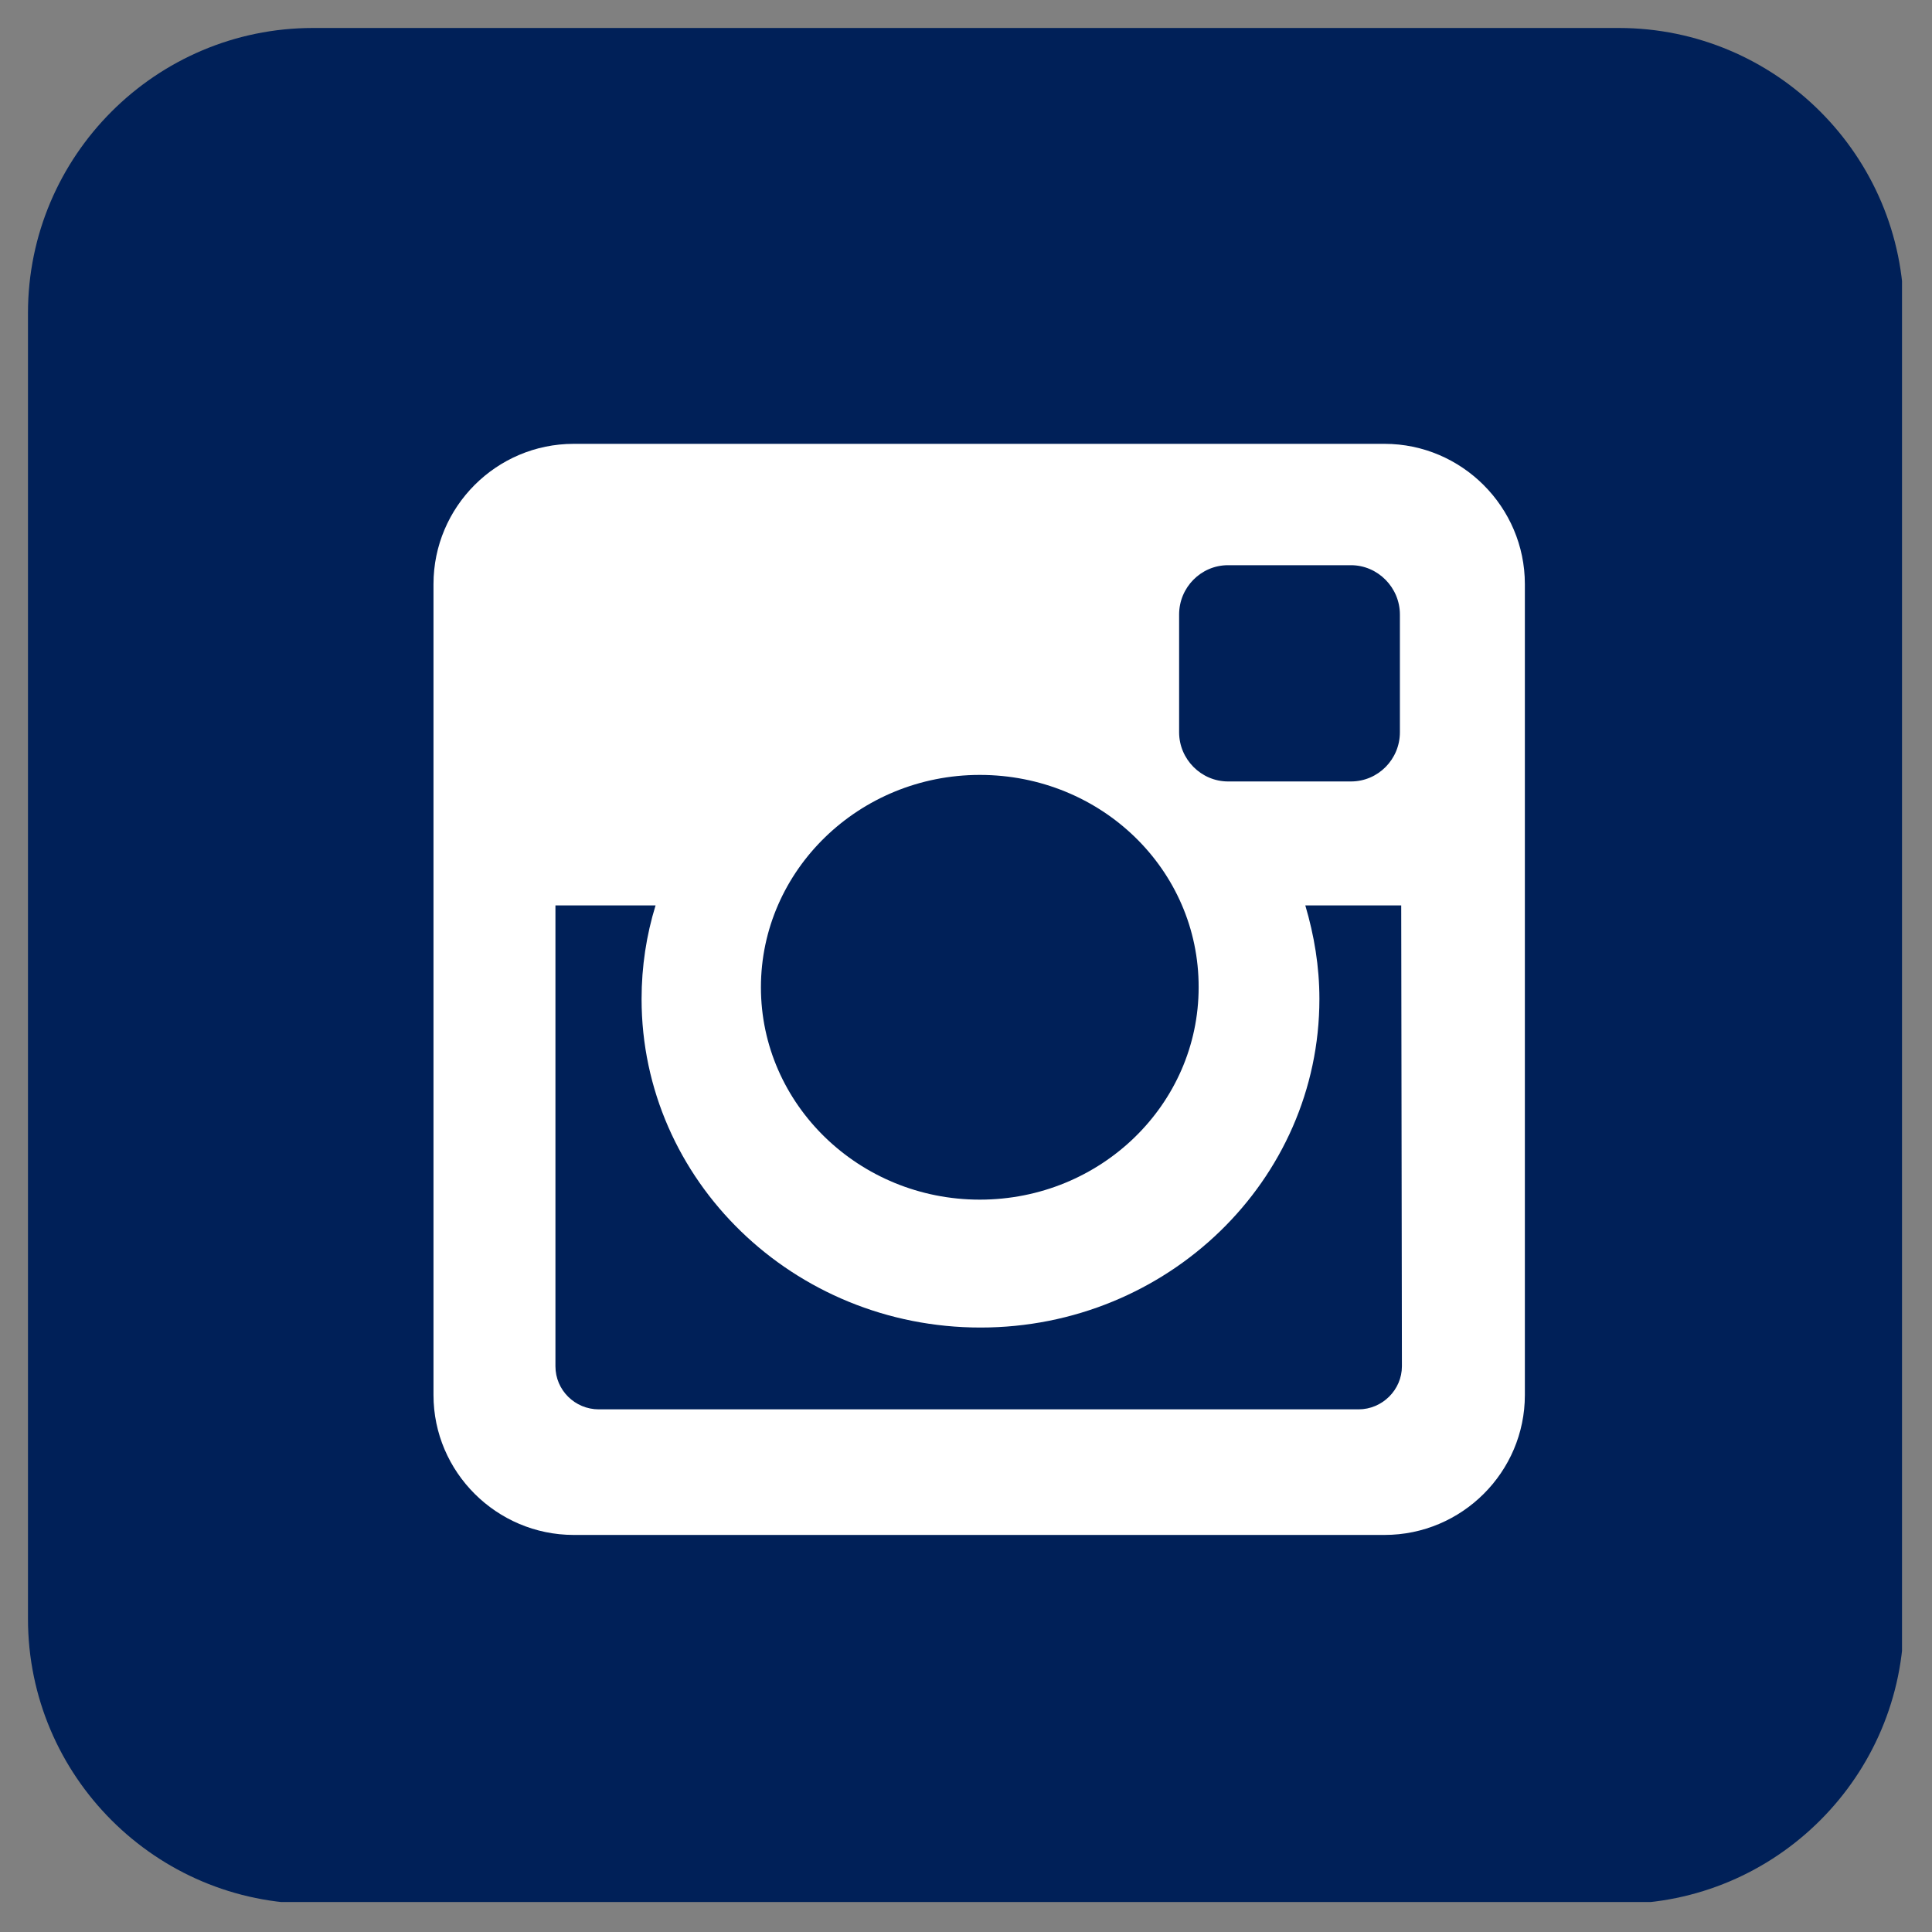
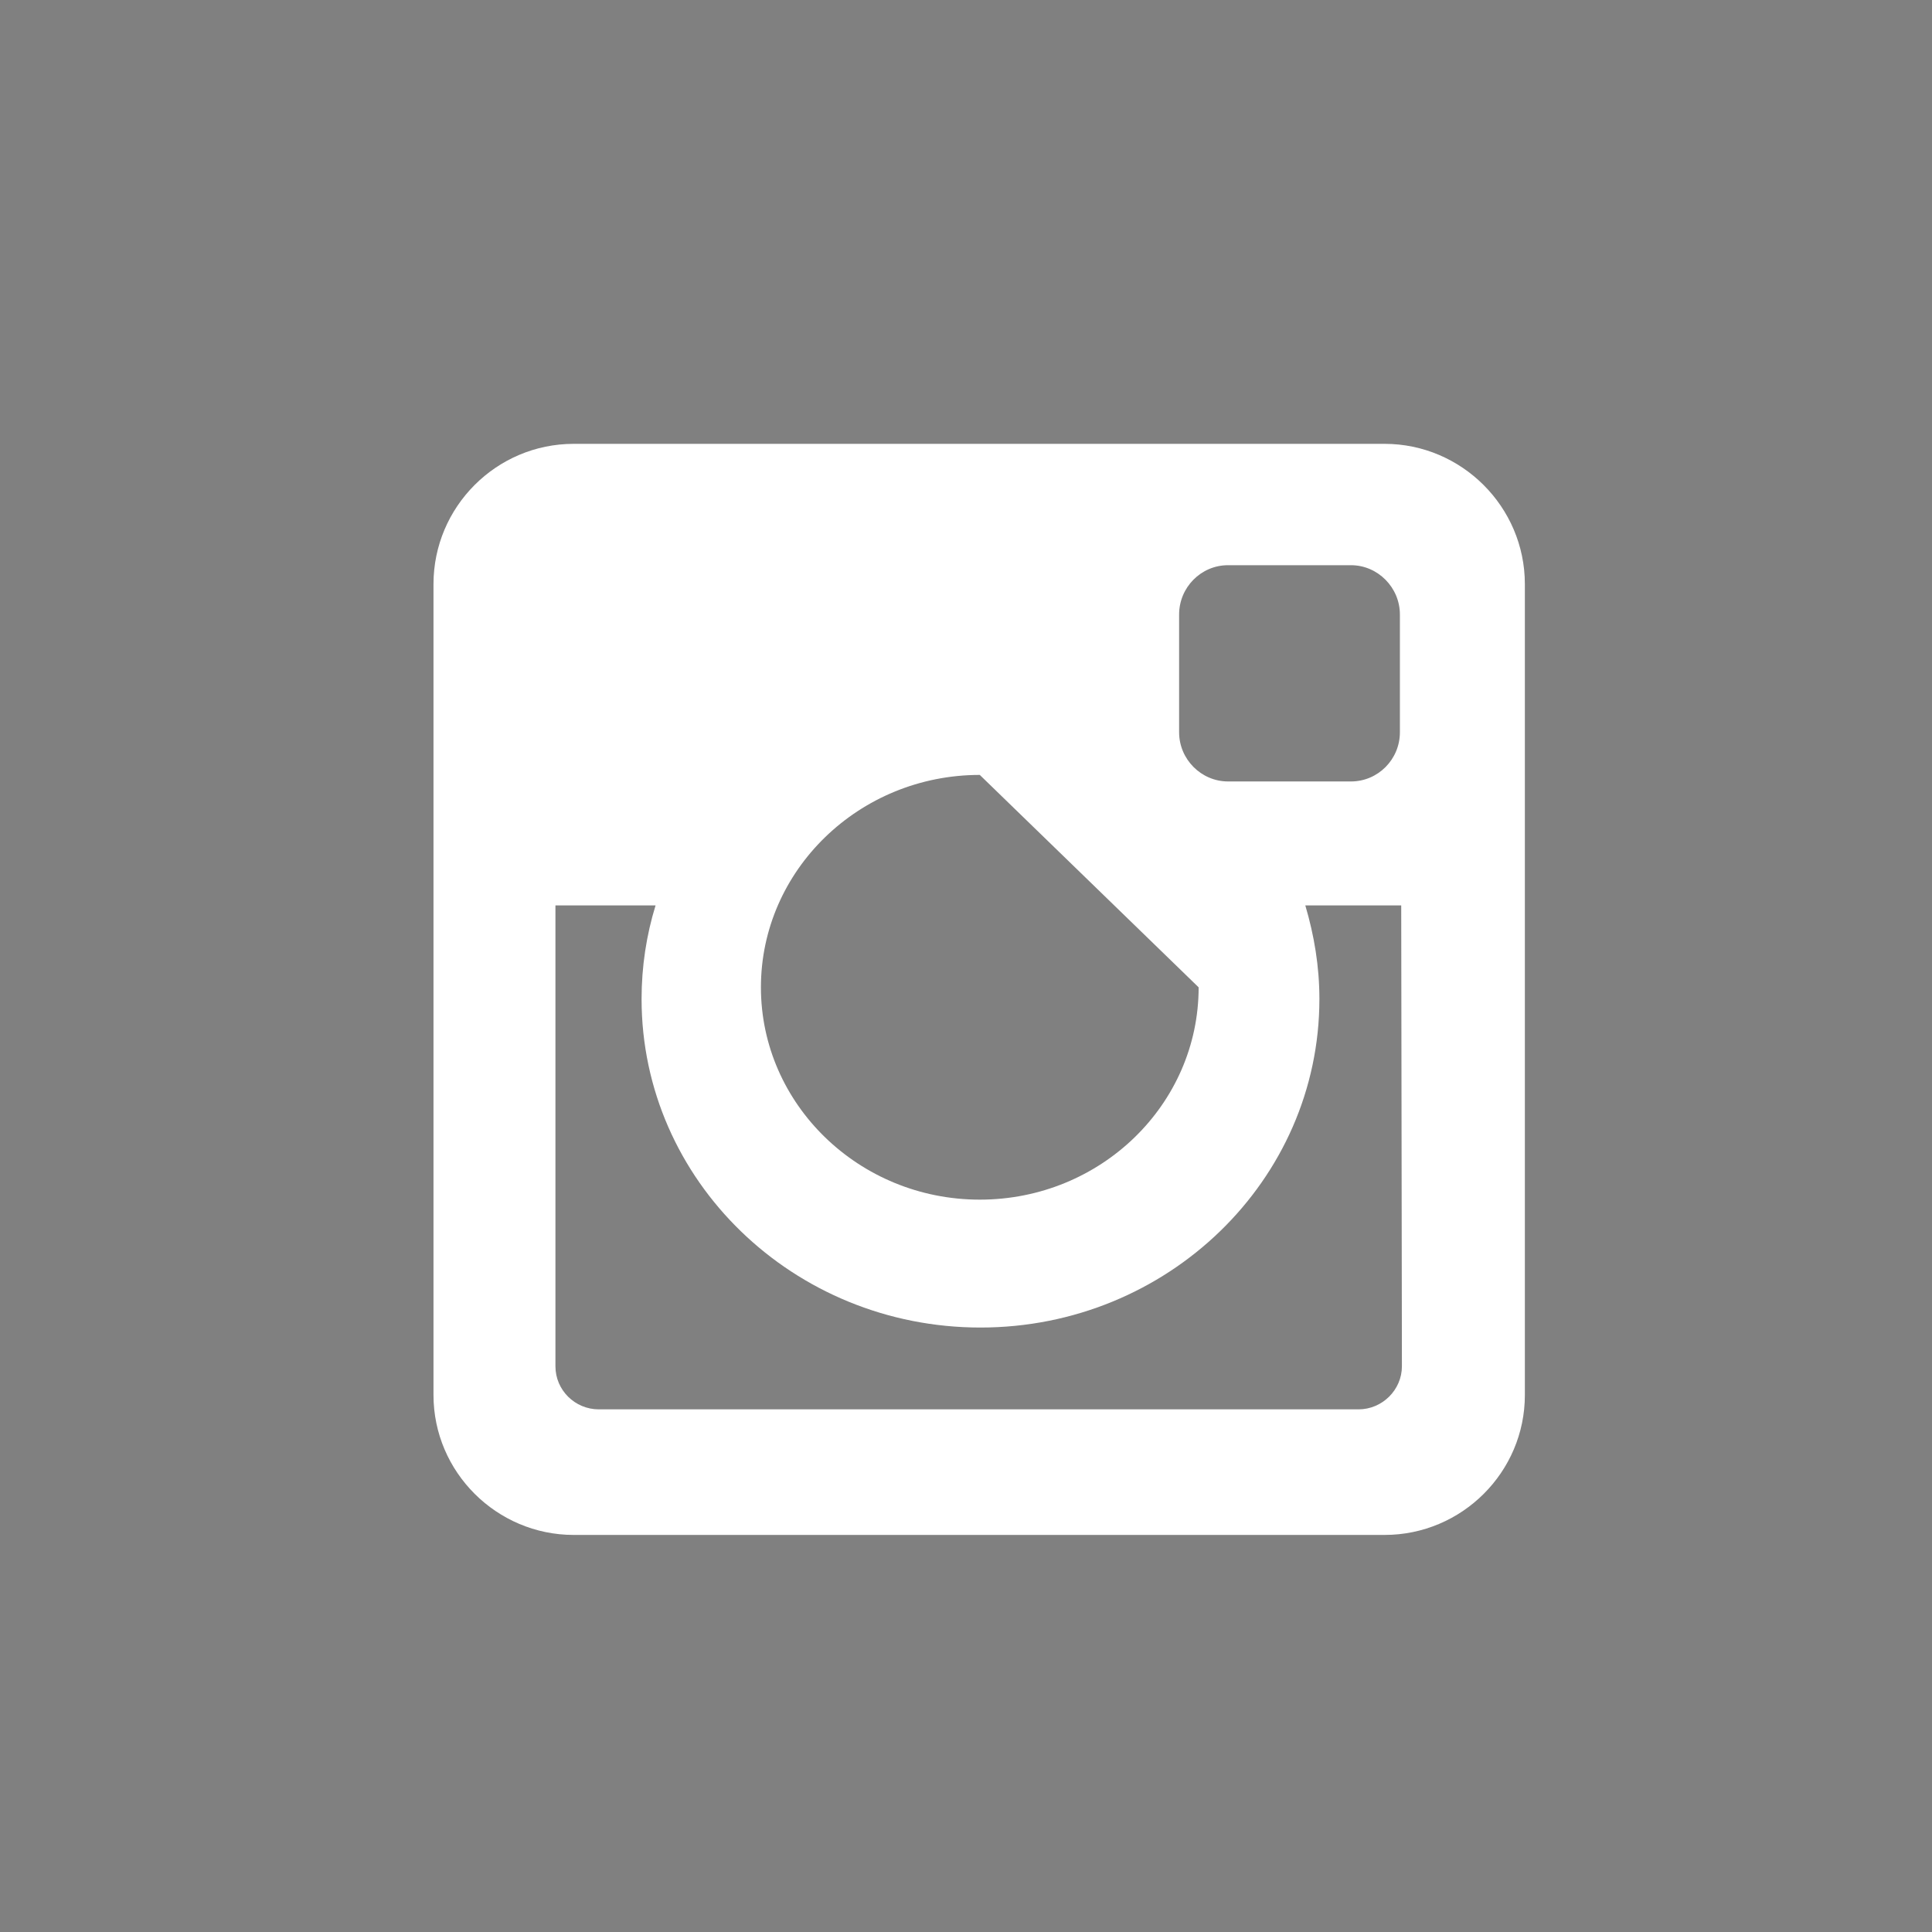
<svg xmlns="http://www.w3.org/2000/svg" width="100" zoomAndPan="magnify" viewBox="0 0 75 75" height="100" preserveAspectRatio="xMidYMid meet" version="1.0">
  <rect x="0" y="0" width="75" height="75" fill="#808080" stroke="none" />
  <defs>
    <clipPath id="8d25e450a0">
-       <path d="M 1.086 1.086 L 73.836 1.086 L 73.836 73.836 L 1.086 73.836 Z M 1.086 1.086 " clip-rule="nonzero" />
-     </clipPath>
+       </clipPath>
  </defs>
  <g clip-path="url(#8d25e450a0)">
    <path fill="#002058" d="M 73.906 62.84 C 73.906 68.945 68.945 73.906 62.84 73.906 L 12.152 73.906 C 6.051 73.906 1.086 68.945 1.086 62.84 L 1.086 12.152 C 1.086 6.051 6.051 1.086 12.152 1.086 L 62.84 1.086 C 68.945 1.086 73.906 6.051 73.906 12.152 Z M 73.906 62.84 " fill-opacity="1" fill-rule="nonzero" />
  </g>
-   <path fill="#ffffff" d="M 22.27 17.23 L 53.75 17.23 C 56.738 17.23 59.195 19.676 59.195 22.676 L 59.195 54.156 C 59.195 57.145 56.75 59.586 53.75 59.586 L 22.27 59.586 C 19.281 59.586 16.828 57.145 16.828 54.156 L 16.828 22.676 C 16.828 19.676 19.27 17.23 22.27 17.23 Z M 47.672 21.941 C 46.621 21.941 45.773 22.805 45.773 23.855 L 45.773 28.426 C 45.773 29.477 46.633 30.336 47.672 30.336 L 52.445 30.336 C 53.496 30.336 54.344 29.477 54.344 28.426 L 54.344 23.855 C 54.344 22.805 53.484 21.941 52.445 21.941 Z M 54.395 35.148 L 50.672 35.148 C 51.016 36.312 51.219 37.516 51.219 38.781 C 51.219 45.824 45.316 51.535 38.062 51.535 C 30.805 51.535 24.906 45.824 24.906 38.781 C 24.906 37.516 25.094 36.301 25.449 35.148 L 21.562 35.148 L 21.562 53.039 C 21.562 53.965 22.32 54.711 23.246 54.711 L 52.738 54.711 C 53.66 54.711 54.422 53.953 54.422 53.039 Z M 38.035 30.082 C 33.352 30.082 29.539 33.781 29.539 38.328 C 29.539 42.871 33.352 46.57 38.035 46.57 C 42.734 46.57 46.531 42.871 46.531 38.328 C 46.543 33.758 42.746 30.082 38.035 30.082 Z M 38.035 30.082 " fill-opacity="1" fill-rule="nonzero" />
+   <path fill="#ffffff" d="M 22.27 17.23 L 53.75 17.23 C 56.738 17.23 59.195 19.676 59.195 22.676 L 59.195 54.156 C 59.195 57.145 56.75 59.586 53.75 59.586 L 22.27 59.586 C 19.281 59.586 16.828 57.145 16.828 54.156 L 16.828 22.676 C 16.828 19.676 19.27 17.23 22.27 17.23 Z M 47.672 21.941 C 46.621 21.941 45.773 22.805 45.773 23.855 L 45.773 28.426 C 45.773 29.477 46.633 30.336 47.672 30.336 L 52.445 30.336 C 53.496 30.336 54.344 29.477 54.344 28.426 L 54.344 23.855 C 54.344 22.805 53.484 21.941 52.445 21.941 Z M 54.395 35.148 L 50.672 35.148 C 51.016 36.312 51.219 37.516 51.219 38.781 C 51.219 45.824 45.316 51.535 38.062 51.535 C 30.805 51.535 24.906 45.824 24.906 38.781 C 24.906 37.516 25.094 36.301 25.449 35.148 L 21.562 35.148 L 21.562 53.039 C 21.562 53.965 22.32 54.711 23.246 54.711 L 52.738 54.711 C 53.66 54.711 54.422 53.953 54.422 53.039 Z M 38.035 30.082 C 33.352 30.082 29.539 33.781 29.539 38.328 C 29.539 42.871 33.352 46.57 38.035 46.57 C 42.734 46.57 46.531 42.871 46.531 38.328 Z M 38.035 30.082 " fill-opacity="1" fill-rule="nonzero" />
</svg>